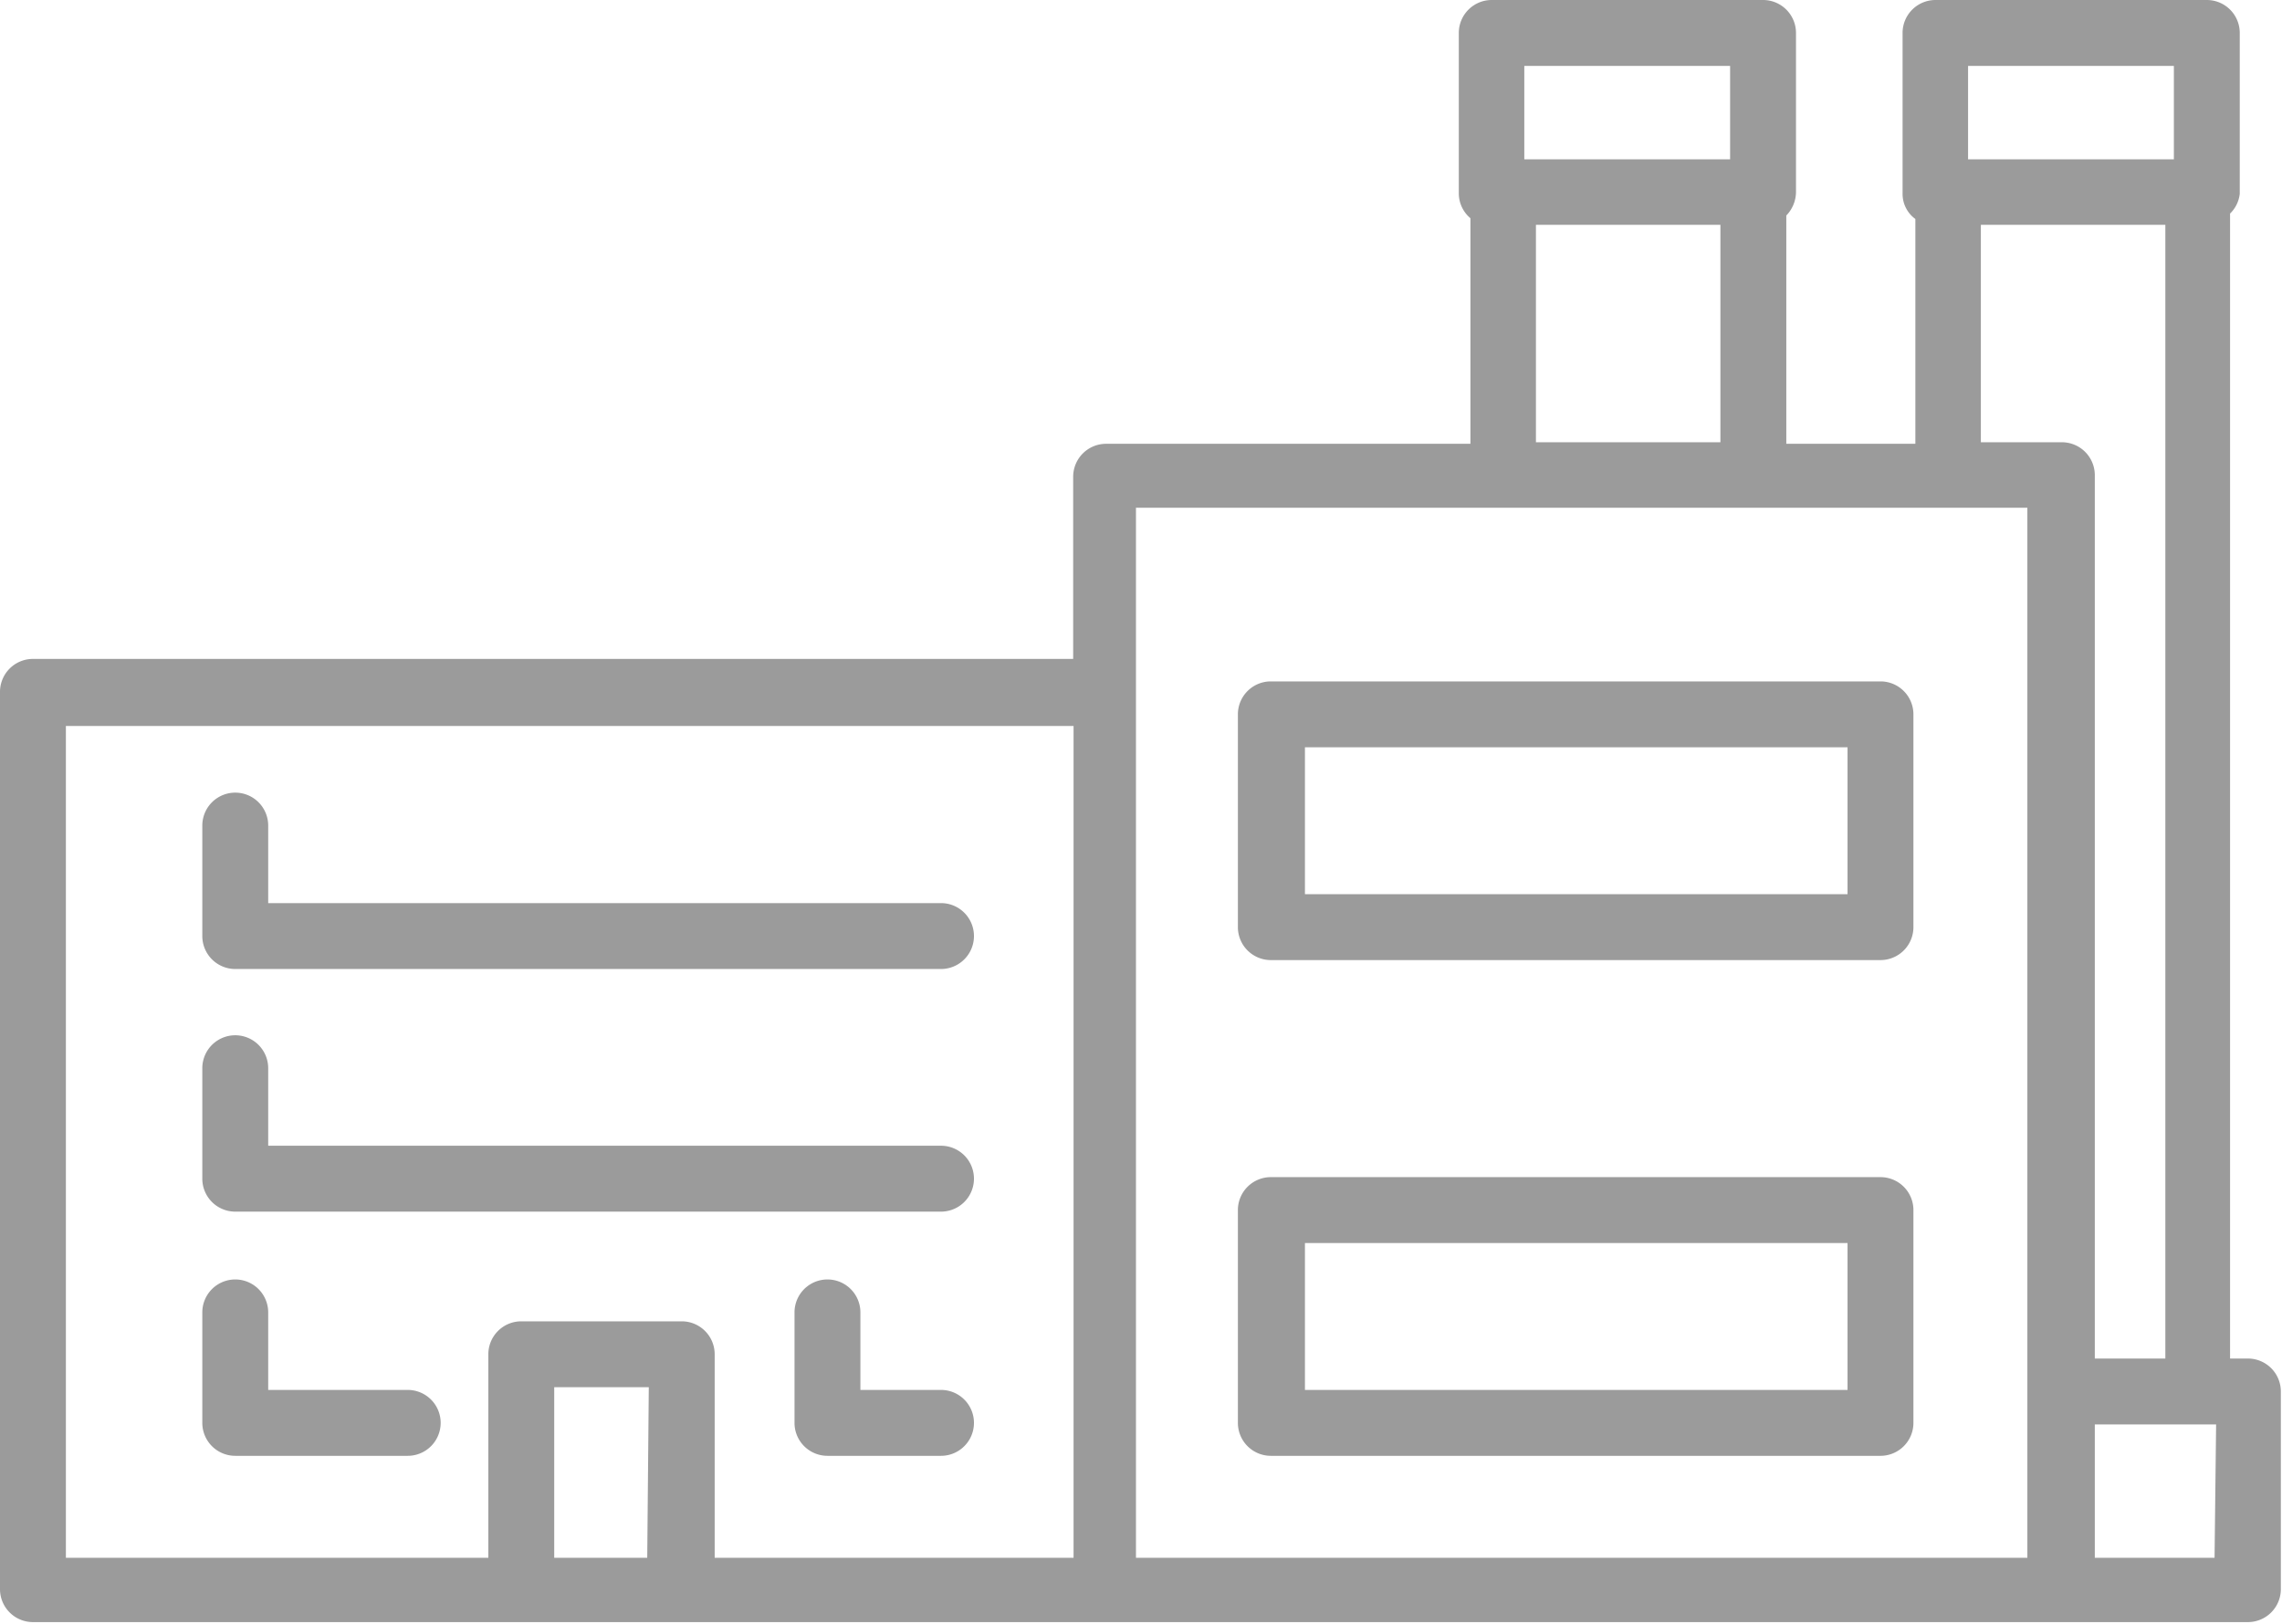
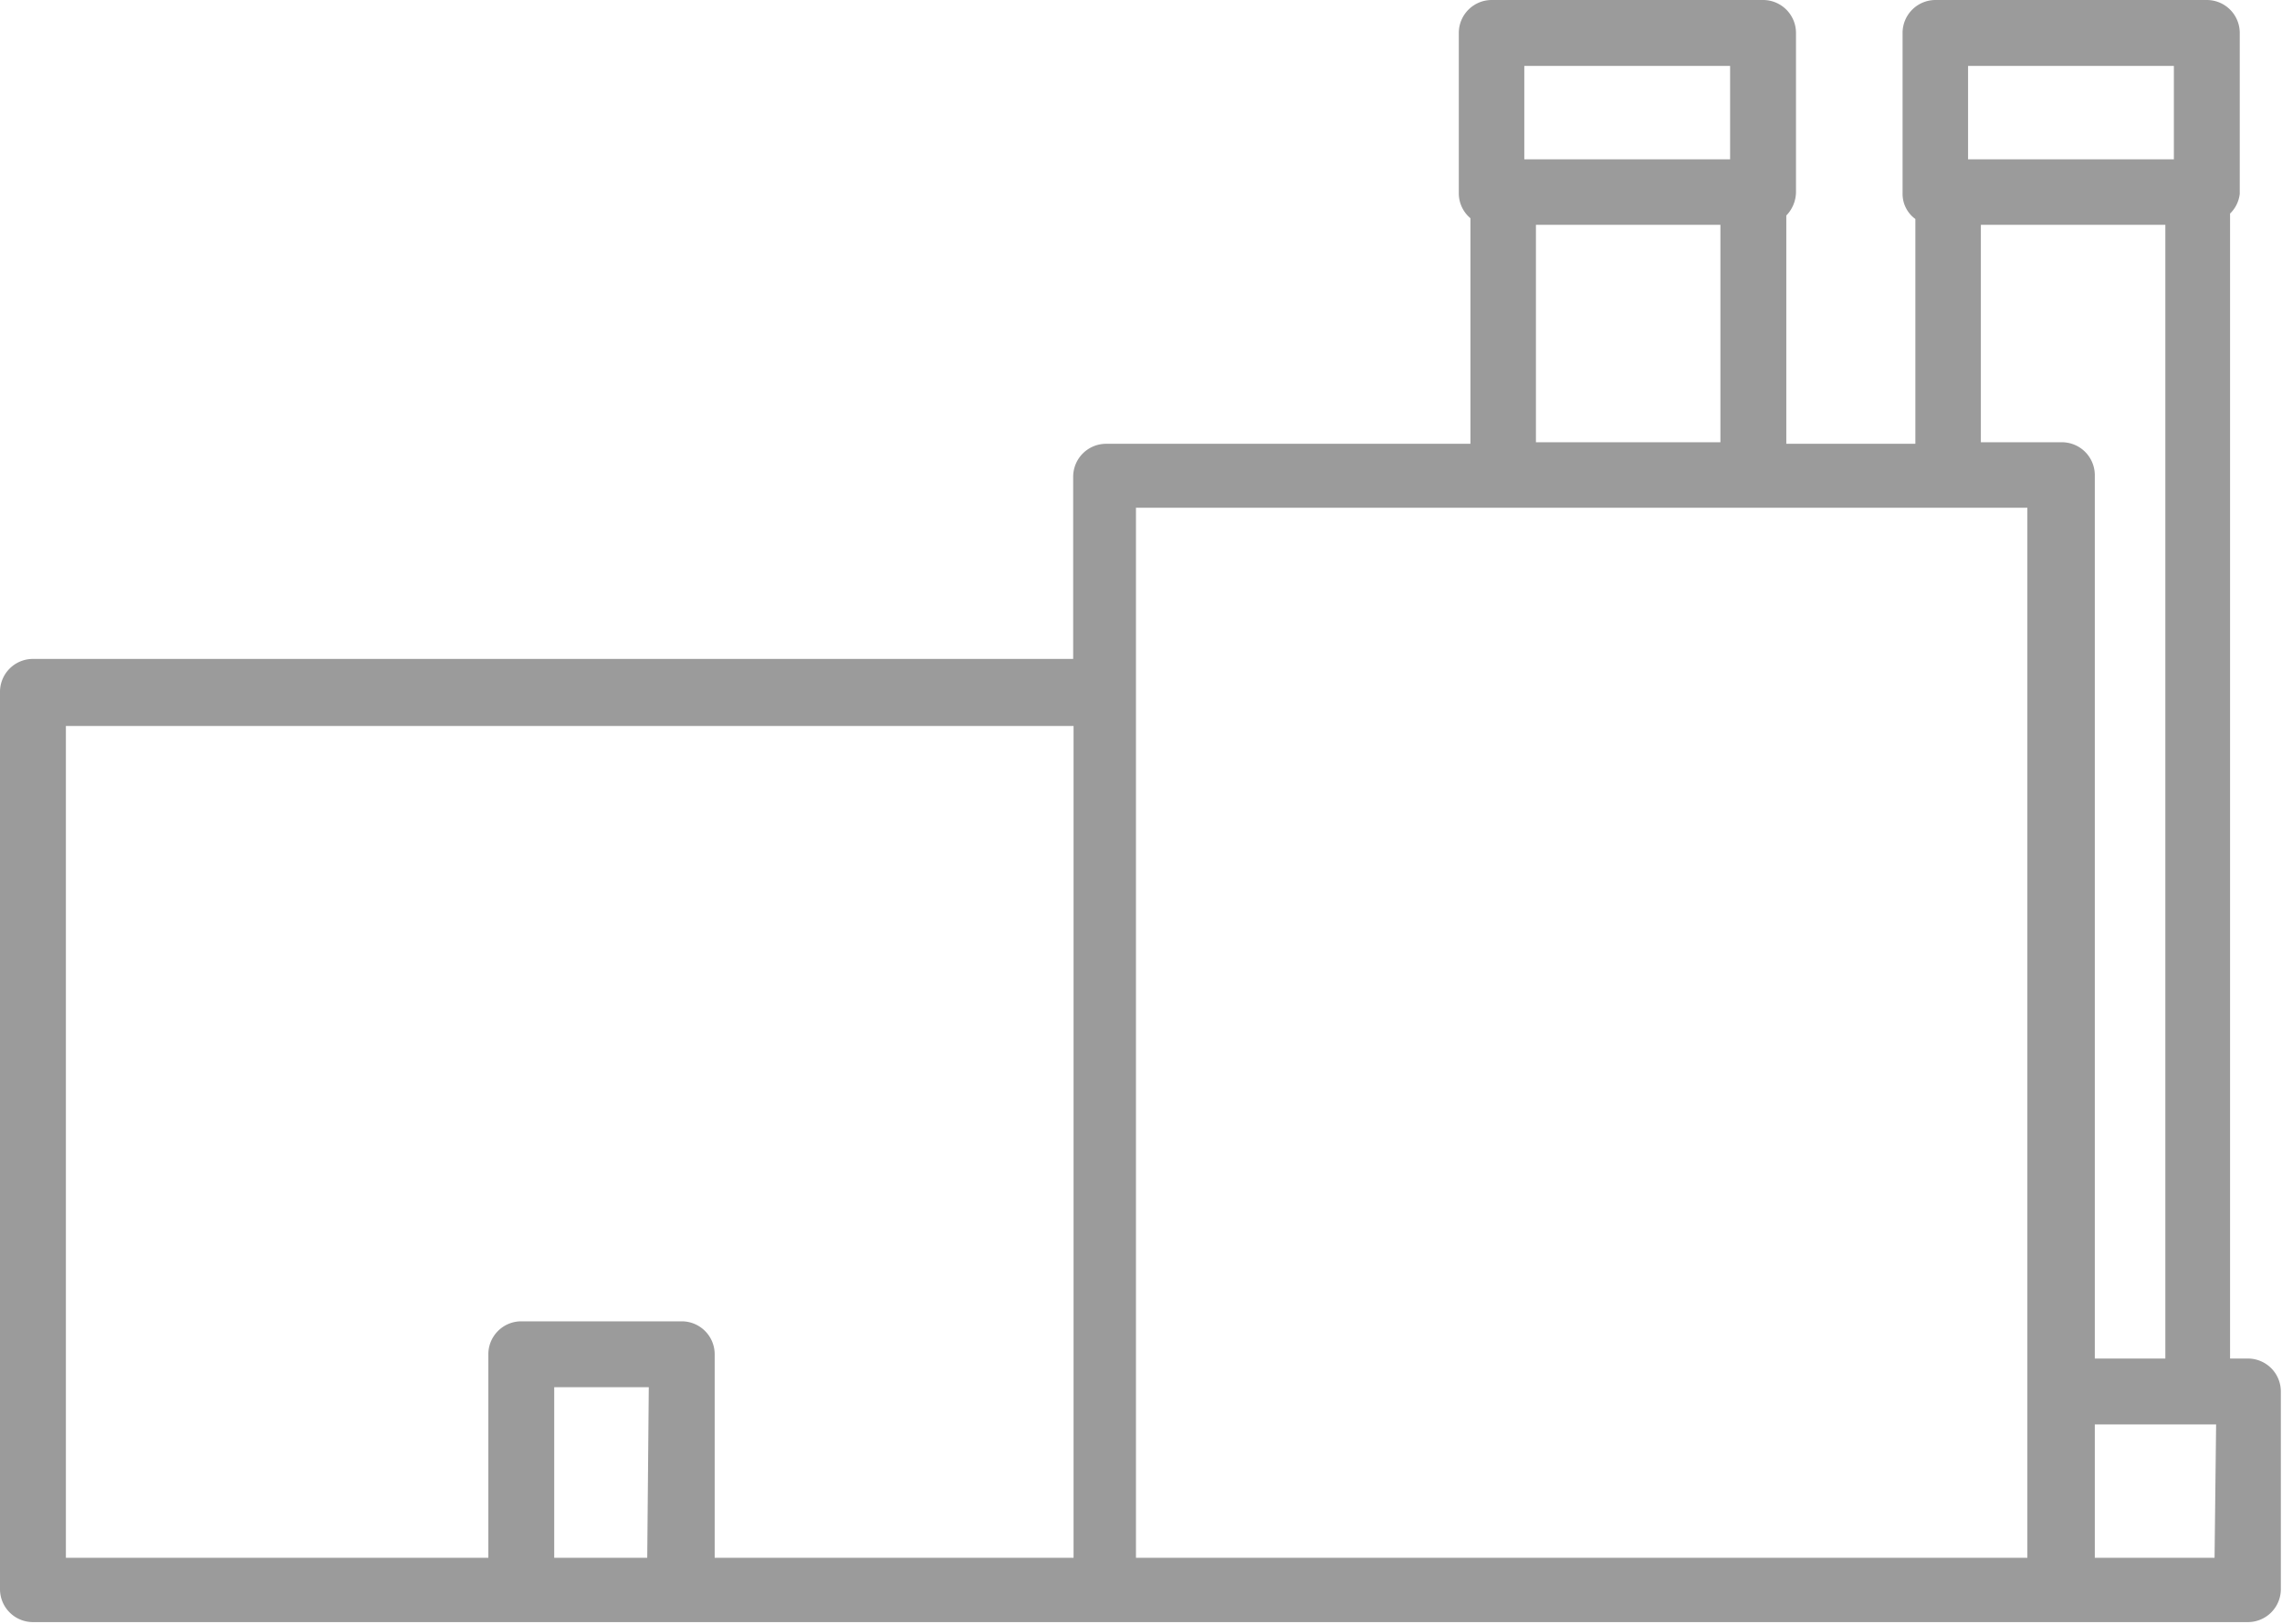
<svg xmlns="http://www.w3.org/2000/svg" viewBox="0 0 58.88 41.89">
  <defs>
    <style>.a{fill:#9b9b9b}</style>
  </defs>
-   <path class="a" d="M6.07 25h18.21a.85.85 0 000-1.7H6.92v-2a.85.85 0 00-1.7 0v2.85a.85.85 0 00.85.85zm0 6.26h18.21a.85.85 0 100-1.7H6.92v-2a.85.85 0 00-1.7 0v2.85a.85.85 0 00.85.85zm4.45 4.6h-3.6v-2a.85.85 0 00-1.7 0v2.85a.85.85 0 00.85.85h4.45a.85.85 0 100-1.7zm13.76 0H22.2v-2a.85.85 0 00-1.7 0v2.85a.85.85 0 00.85.85h2.93a.85.85 0 100-1.7z" />
  <path class="a" d="M58 35.05h-.46V5.51a.84.84 0 00.25-.51V.85a.85.85 0 00-.85-.85h-7a.85.85 0 00-.85.85V5a.8.8 0 00.33.65v5.8h-3.33V5.56a.88.88 0 00.25-.6V.85a.85.85 0 00-.85-.85h-7a.85.85 0 00-.85.85V5a.84.84 0 00.3.63v5.82h-9.4a.85.85 0 00-.85.84V17H.85a.85.85 0 00-.85.84V41a.85.85 0 00.85.85H58a.85.85 0 00.85-.85v-5.1a.85.85 0 00-.85-.85zM50.78 1.7h5.31v2.41h-5.31zm.33 4.1h4.76v29.25h-1.82v-22.8a.85.85 0 00-.85-.84h-2.09zM39.33 1.7h5.31v2.41h-5.31zm.3 4.1h4.76v5.61h-4.76zM1.7 18.73h26v21.46h-9.26v-5.25a.85.85 0 00-.85-.85h-4.14a.85.85 0 00-.85.85v5.25H1.7zm15 21.46h-2.4v-4.4h2.44zm35.61 0h-23V13.1h23zm4.83 0h-3.09v-3.44h3.13z" />
-   <path class="a" d="M48.52 17.58H32.79a.85.85 0 00-.85.85v5.49a.85.85 0 00.85.85h15.73a.85.85 0 00.85-.85v-5.49a.85.85 0 00-.85-.85zm-.85 5.49h-14v-3.79h14zm.85 7.3H32.79a.85.85 0 00-.85.85v5.49a.85.85 0 00.85.85h15.73a.85.85 0 00.85-.85v-5.49a.85.85 0 00-.85-.85zm-.85 5.49h-14v-3.79h14z" />
</svg>